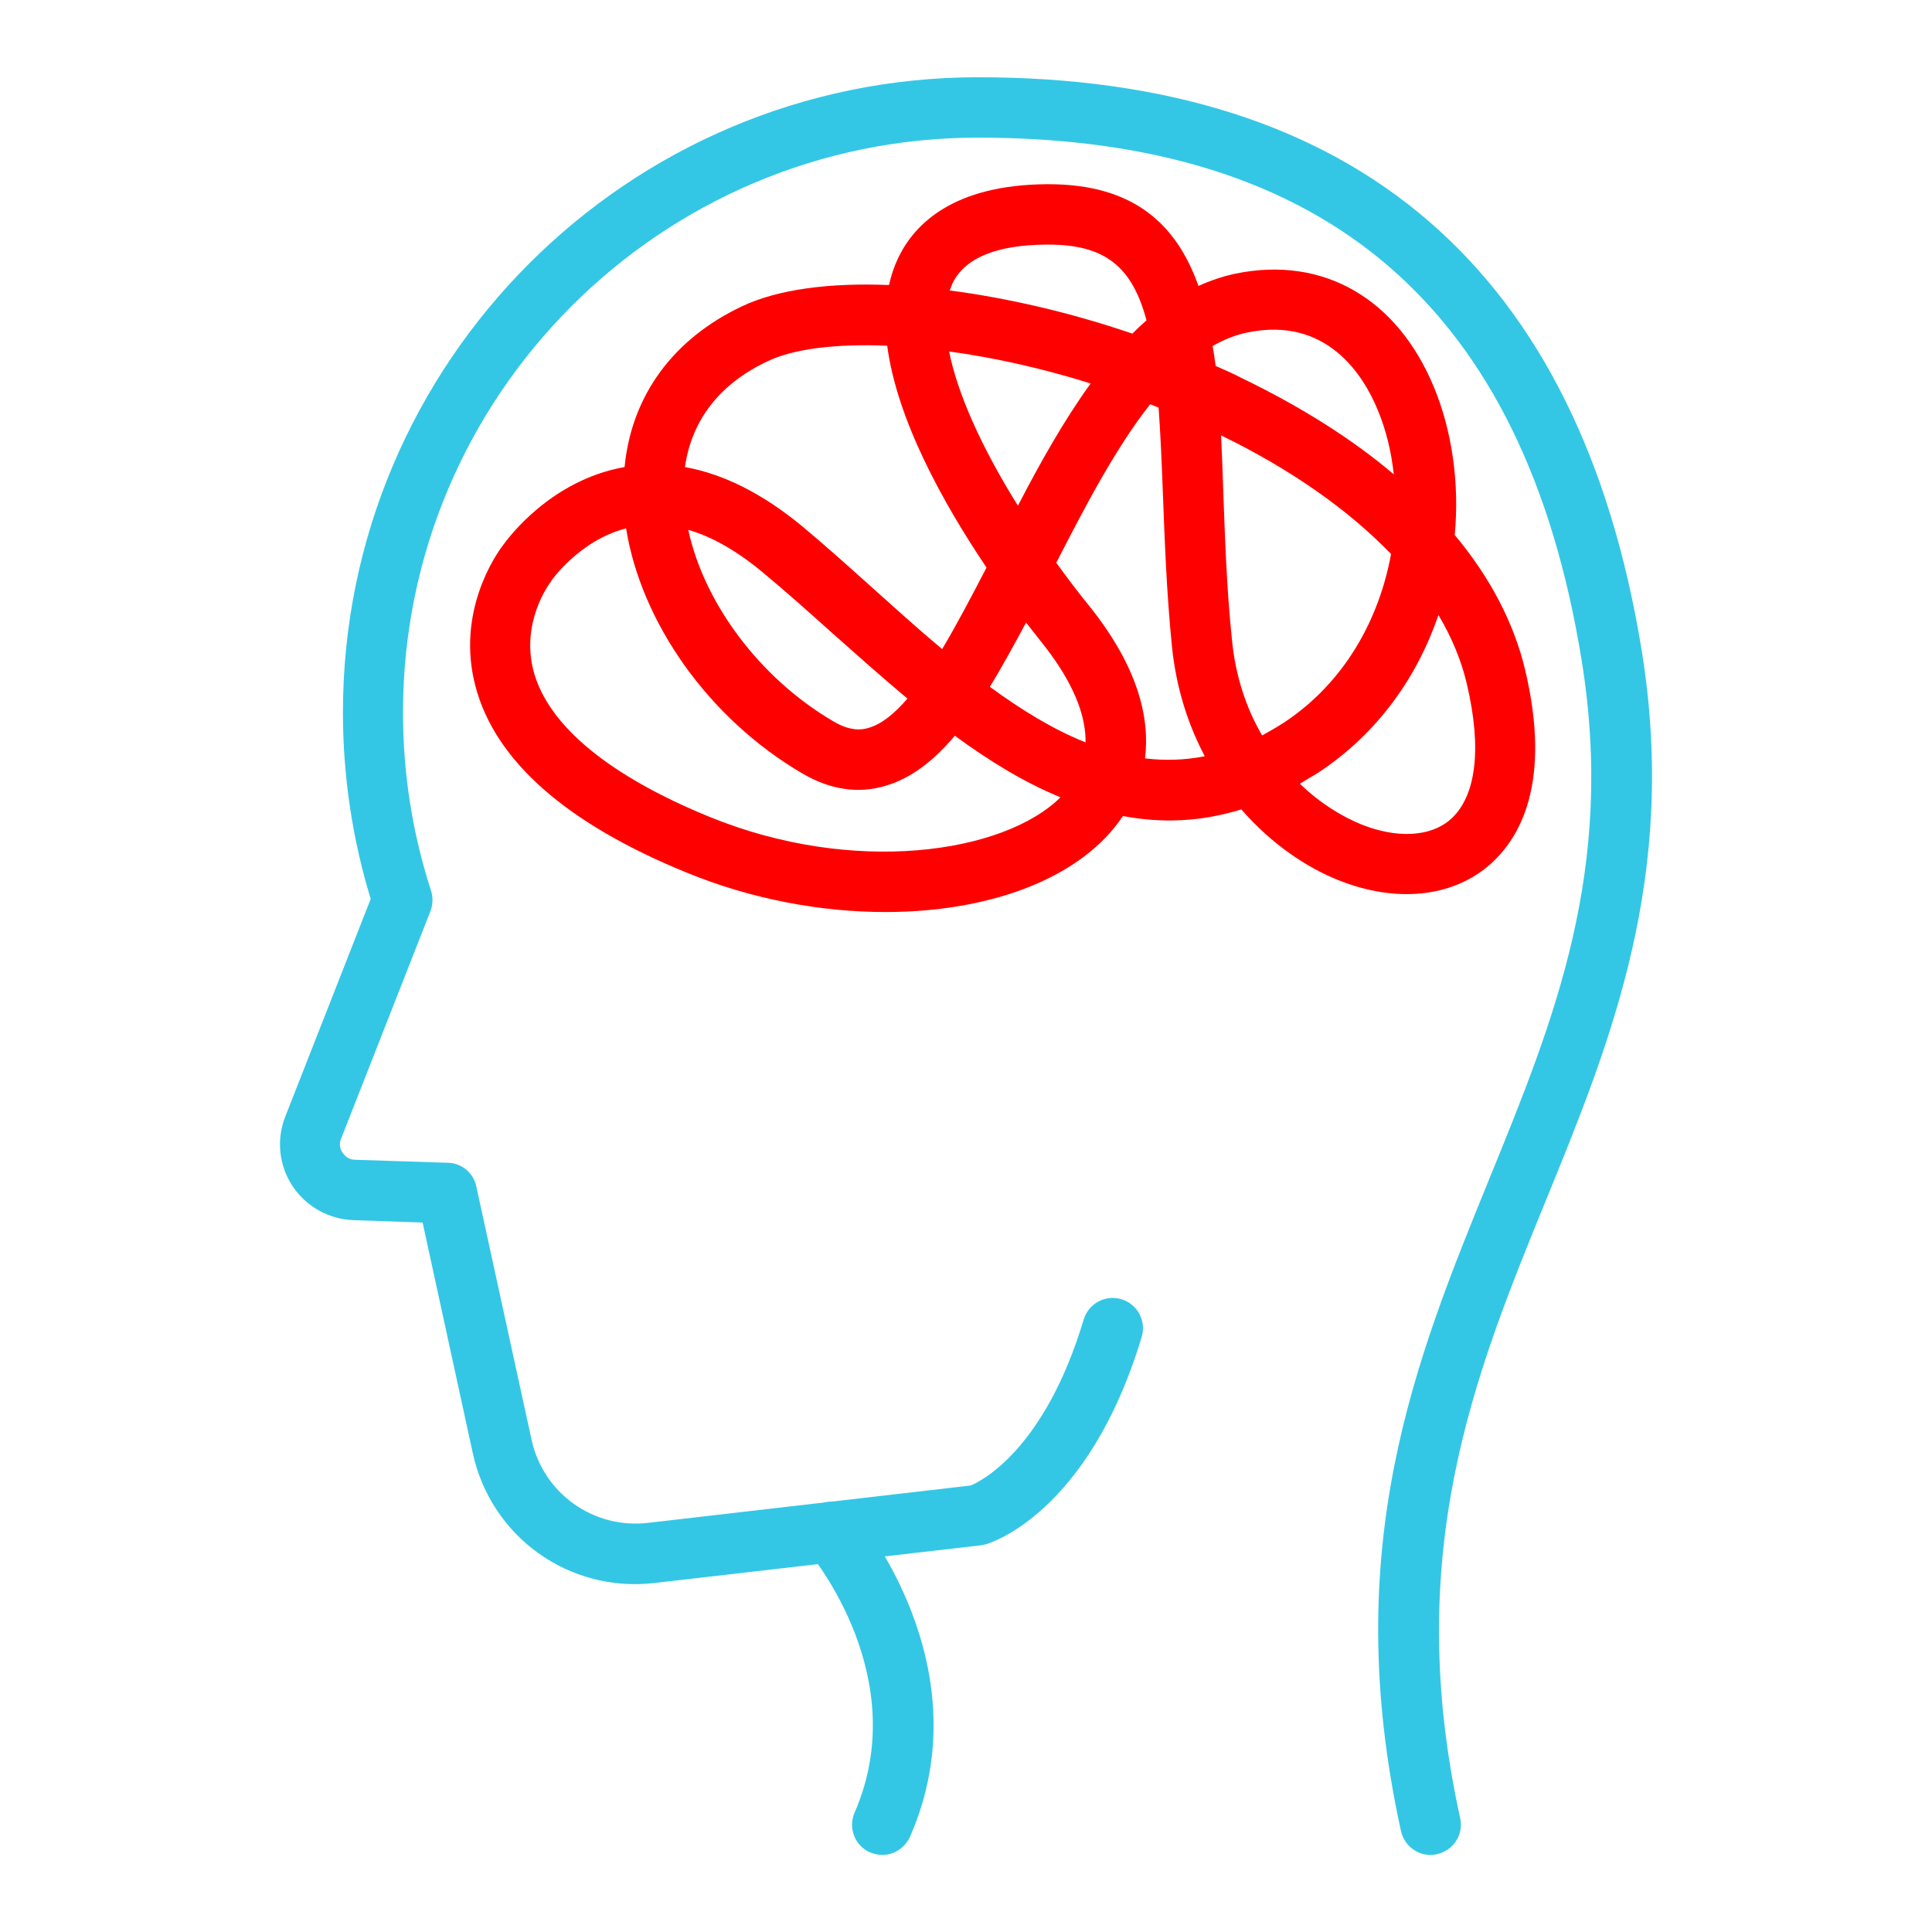
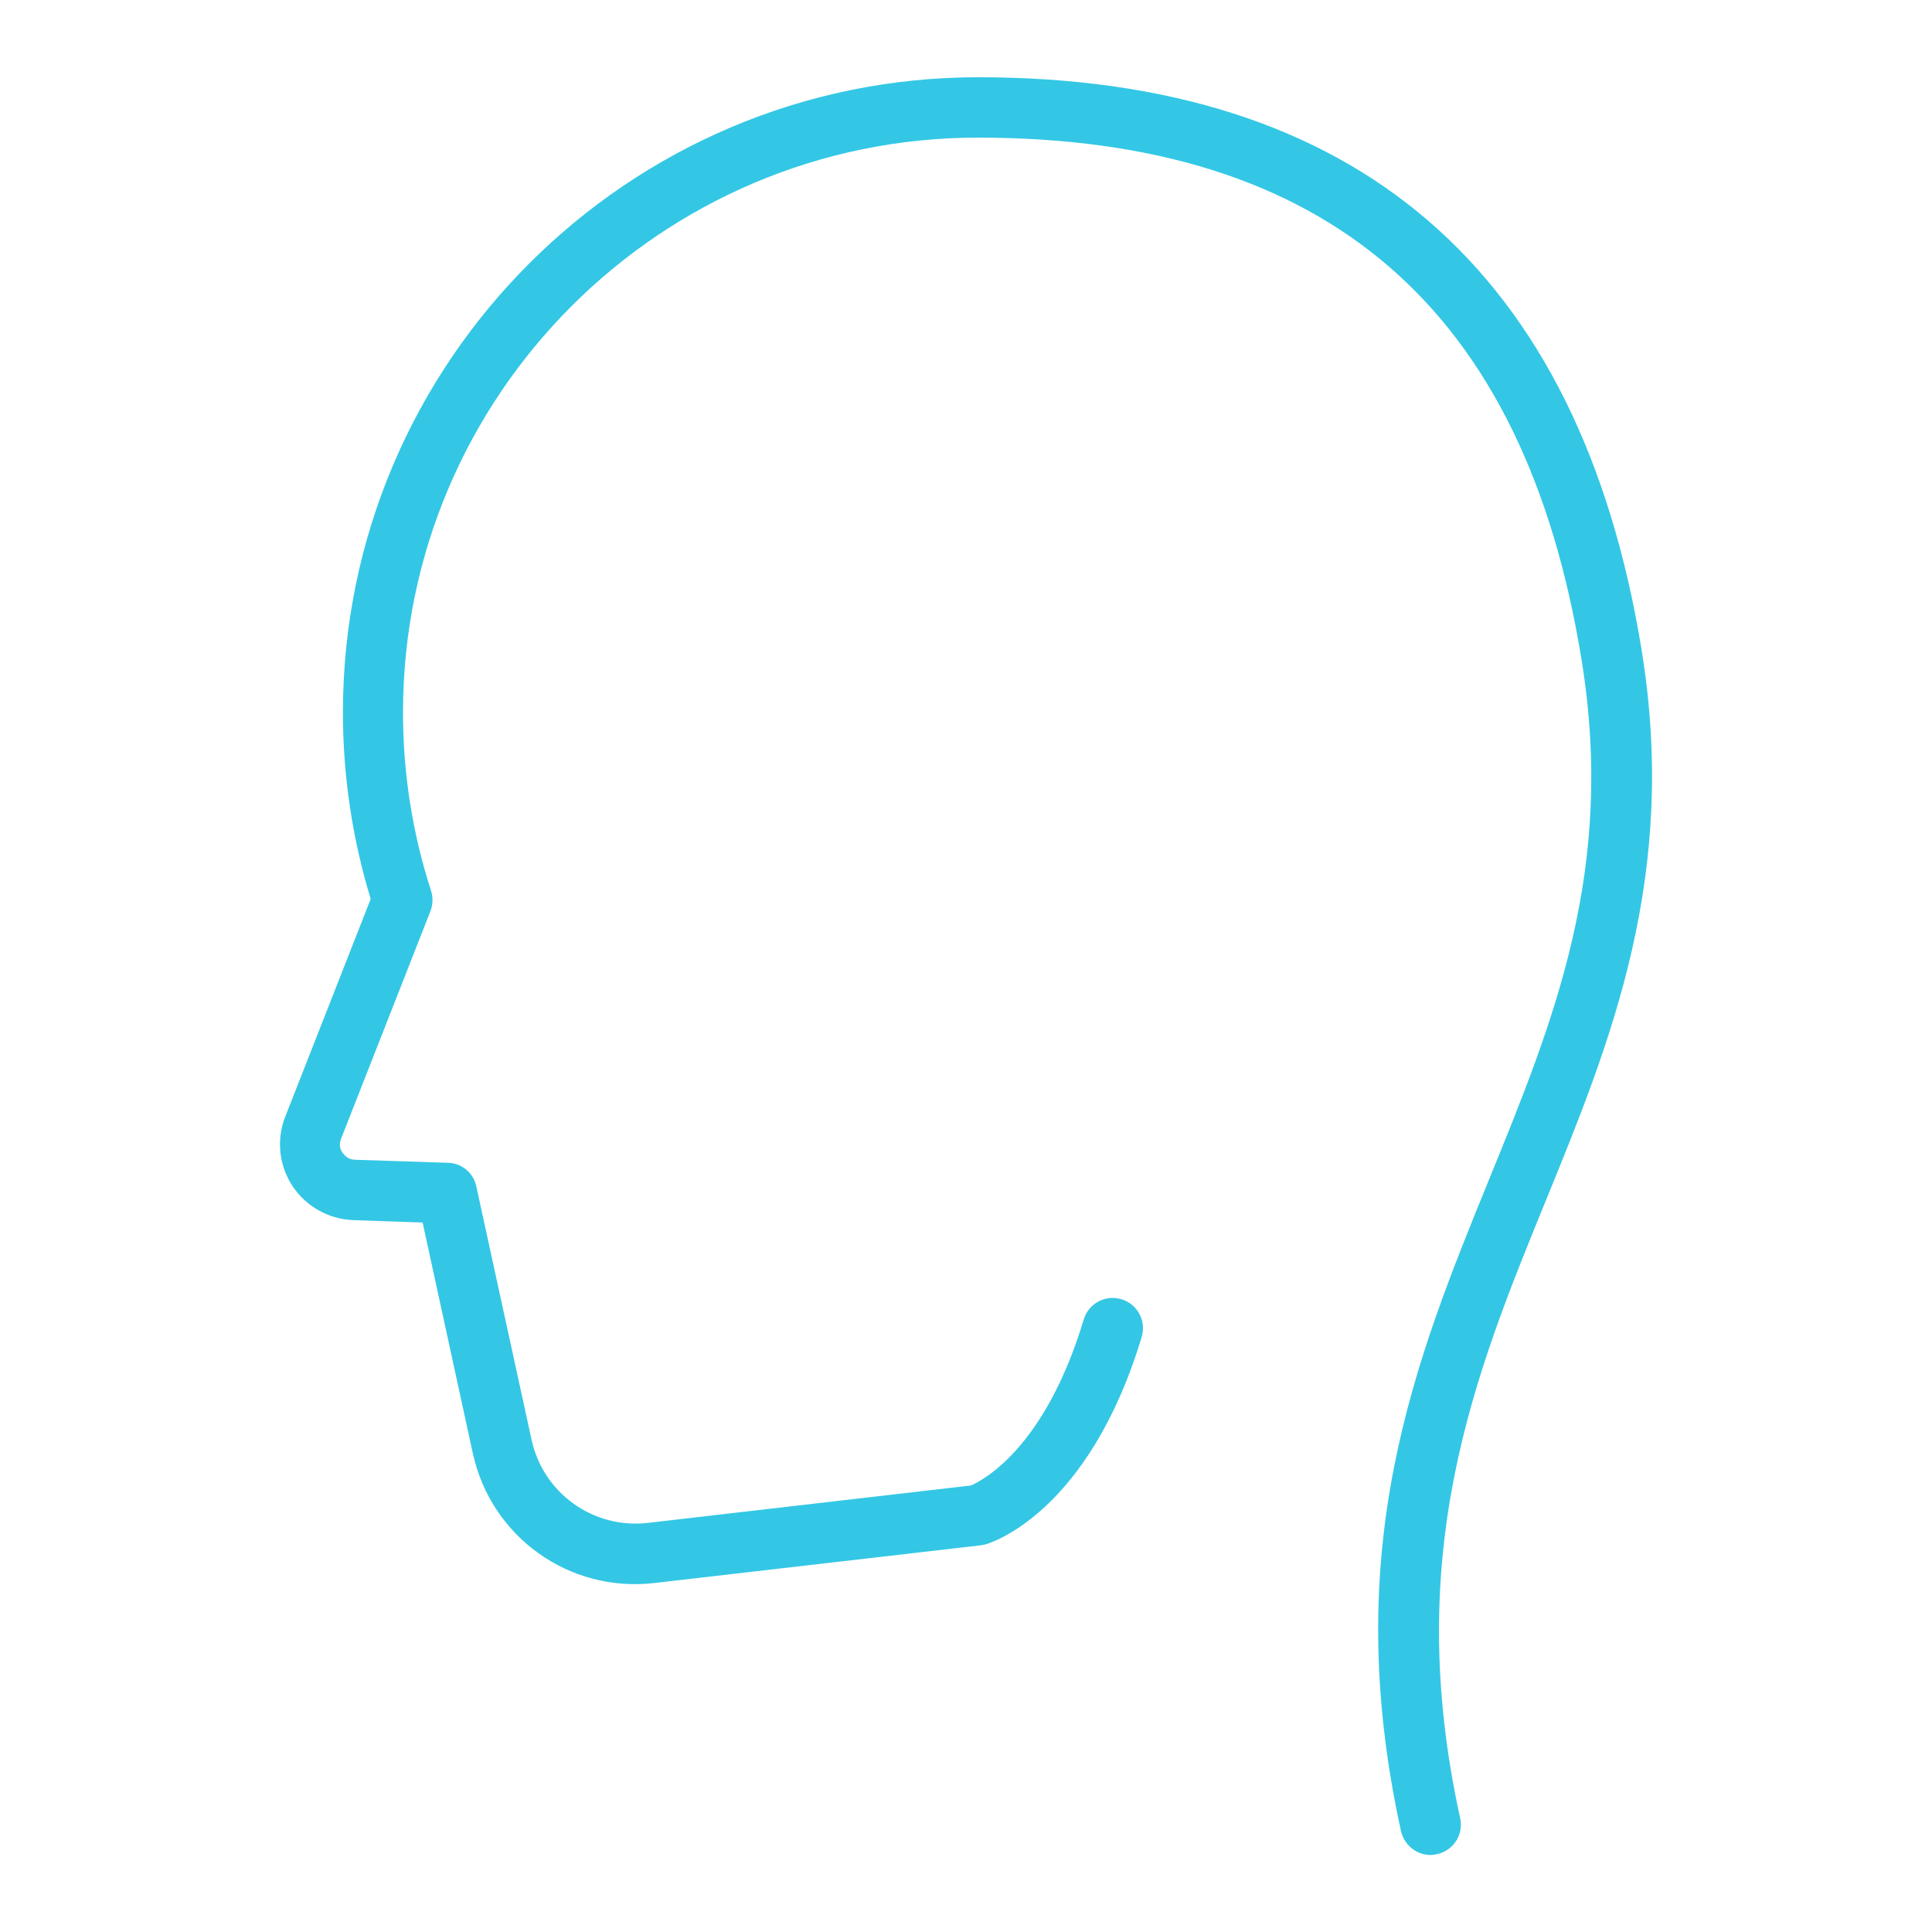
<svg xmlns="http://www.w3.org/2000/svg" width="64" height="64" viewBox="0 0 64 64" fill="none">
  <path d="M47.39 61.449C46.93 61.449 46.52 61.129 46.41 60.659C44.35 51.269 46.89 45.049 49.34 39.039C51.49 33.769 53.52 28.789 52.39 21.849C50.5 10.209 43.96 4.559 32.39 4.559C21.89 4.559 13.35 13.099 13.35 23.599C13.35 25.619 13.66 27.599 14.28 29.509C14.35 29.729 14.34 29.969 14.26 30.179L11.3 37.719C11.21 37.939 11.29 38.109 11.35 38.189C11.41 38.269 11.53 38.419 11.77 38.419L14.84 38.519C15.3 38.529 15.69 38.859 15.78 39.309L17.61 47.699C18 49.469 19.65 50.649 21.45 50.449L32.16 49.209C32.49 49.069 34.6 48.039 35.9 43.709C36.06 43.179 36.62 42.879 37.15 43.039C37.68 43.199 37.98 43.759 37.82 44.289C36.05 50.149 32.79 51.119 32.65 51.159C32.6 51.169 32.55 51.179 32.5 51.189L21.68 52.439C18.85 52.769 16.26 50.909 15.66 48.129L14 40.499L11.71 40.419C10.89 40.389 10.14 39.969 9.69 39.289C9.24 38.609 9.15 37.749 9.45 36.989L12.28 29.779C11.67 27.779 11.36 25.699 11.36 23.599C11.36 11.999 20.8 2.559 32.4 2.559C44.94 2.559 52.33 8.939 54.38 21.529C55.6 29.019 53.36 34.499 51.2 39.789C48.86 45.519 46.44 51.449 48.37 60.229C48.49 60.769 48.15 61.299 47.61 61.419C47.53 61.439 47.46 61.449 47.39 61.449Z" fill="#33C7E5" />
-   <path d="M29.229 61.447C29.099 61.447 28.959 61.417 28.829 61.367C28.319 61.147 28.089 60.557 28.309 60.047C30.249 55.597 26.919 51.567 26.779 51.397C26.419 50.977 26.479 50.347 26.899 49.987C27.319 49.627 27.949 49.677 28.309 50.097C28.489 50.307 32.599 55.237 30.149 60.837C29.979 61.217 29.609 61.447 29.229 61.447Z" fill="#33C7E5" />
-   <path d="M29.33 30.212C27.2 30.212 24.91 29.792 22.76 28.912C18.76 27.282 16.4 25.202 15.75 22.732C15.1 20.272 16.43 18.372 16.64 18.092C16.83 17.822 18.25 15.902 20.69 15.472C20.92 13.102 22.3 11.222 24.59 10.142C25.78 9.582 27.48 9.362 29.45 9.442C29.52 9.122 29.62 8.822 29.76 8.532C30.29 7.432 31.57 6.122 34.68 6.102H34.73C37.57 6.102 38.98 7.442 39.7 9.472C40.1 9.292 40.51 9.152 40.94 9.062C43.83 8.472 46.28 9.882 47.5 12.822C48.1 14.272 48.35 15.992 48.19 17.722C49.36 19.122 50.15 20.632 50.52 22.182C51.41 25.922 50.36 27.772 49.33 28.662C48.09 29.732 46.23 29.912 44.35 29.162C43.29 28.742 42.12 27.962 41.12 26.812C39.77 27.232 38.46 27.272 37.2 27.032C37.15 27.102 37.1 27.172 37.05 27.242C35.61 29.182 32.66 30.212 29.33 30.212ZM18.23 19.292C18.19 19.352 17.24 20.622 17.68 22.252C18.17 24.042 20.18 25.702 23.51 27.062C28.26 29.002 33.24 28.282 35.13 26.412C33.91 25.912 32.75 25.192 31.63 24.372C30.94 25.192 30.19 25.782 29.33 26.032C28.43 26.302 27.5 26.162 26.58 25.622C23.47 23.802 21.24 20.622 20.74 17.502C19.19 17.902 18.27 19.232 18.26 19.242C18.26 19.262 18.25 19.282 18.23 19.292ZM43.06 25.962C43.72 26.602 44.44 27.042 45.1 27.312C46.28 27.782 47.38 27.722 48.04 27.152C48.9 26.402 49.1 24.812 48.59 22.652C48.41 21.882 48.09 21.112 47.65 20.372C46.96 22.402 45.65 24.292 43.66 25.602C43.45 25.722 43.25 25.852 43.06 25.962ZM37.93 25.122C38.58 25.202 39.24 25.182 39.91 25.052C39.36 24.012 38.96 22.792 38.82 21.392C38.64 19.592 38.58 17.842 38.52 16.292C38.48 15.252 38.44 14.322 38.38 13.502C38.29 13.462 38.19 13.432 38.1 13.392C36.95 14.852 35.94 16.792 34.99 18.642C35.33 19.112 35.7 19.602 36.09 20.082C37.74 22.142 38.09 23.832 37.93 25.122ZM32.79 22.752C33.83 23.512 34.88 24.162 35.96 24.592C35.98 23.432 35.27 22.242 34.54 21.322C34.37 21.112 34.19 20.872 33.99 20.622C33.58 21.382 33.19 22.102 32.79 22.752ZM40.45 14.422C40.48 15.012 40.5 15.622 40.52 16.222C40.58 17.812 40.63 19.462 40.81 21.192C40.93 22.432 41.3 23.492 41.81 24.362C42.05 24.232 42.29 24.092 42.54 23.932C44.55 22.602 45.69 20.502 46.08 18.352C44.68 16.902 42.79 15.562 40.45 14.422ZM22.8 17.552C23.32 19.972 25.16 22.462 27.6 23.892C28.17 24.232 28.55 24.182 28.77 24.112C29.2 23.992 29.63 23.642 30.06 23.142C29.2 22.422 28.37 21.682 27.57 20.972C26.79 20.272 26.03 19.592 25.28 18.972C24.43 18.262 23.6 17.782 22.8 17.552ZM22.69 15.472C23.97 15.702 25.26 16.352 26.56 17.422C27.33 18.062 28.11 18.762 28.91 19.482C29.67 20.162 30.43 20.852 31.21 21.502C31.7 20.682 32.19 19.742 32.68 18.802C31.24 16.662 29.71 13.902 29.39 11.452C27.69 11.382 26.3 11.552 25.44 11.962C23.85 12.702 22.91 13.912 22.69 15.472ZM31.44 11.642C31.72 13.042 32.51 14.812 33.72 16.752C34.45 15.342 35.24 13.932 36.13 12.702C34.5 12.192 32.9 11.842 31.44 11.642ZM40.27 12.122C40.57 12.252 40.88 12.392 41.17 12.542C43.11 13.482 44.79 14.542 46.17 15.712C46.09 14.952 45.91 14.232 45.64 13.582C45.15 12.392 43.93 10.482 41.33 11.012C40.93 11.092 40.54 11.252 40.17 11.462C40.21 11.682 40.24 11.902 40.27 12.122ZM31.46 9.622C33.38 9.872 35.46 10.352 37.51 11.052C37.66 10.902 37.82 10.752 37.98 10.612C37.5 8.822 36.6 8.102 34.72 8.102C34.71 8.102 34.69 8.102 34.68 8.102C33.01 8.112 31.96 8.542 31.55 9.392C31.52 9.472 31.49 9.542 31.46 9.622Z" fill="#FF0000" />
</svg>